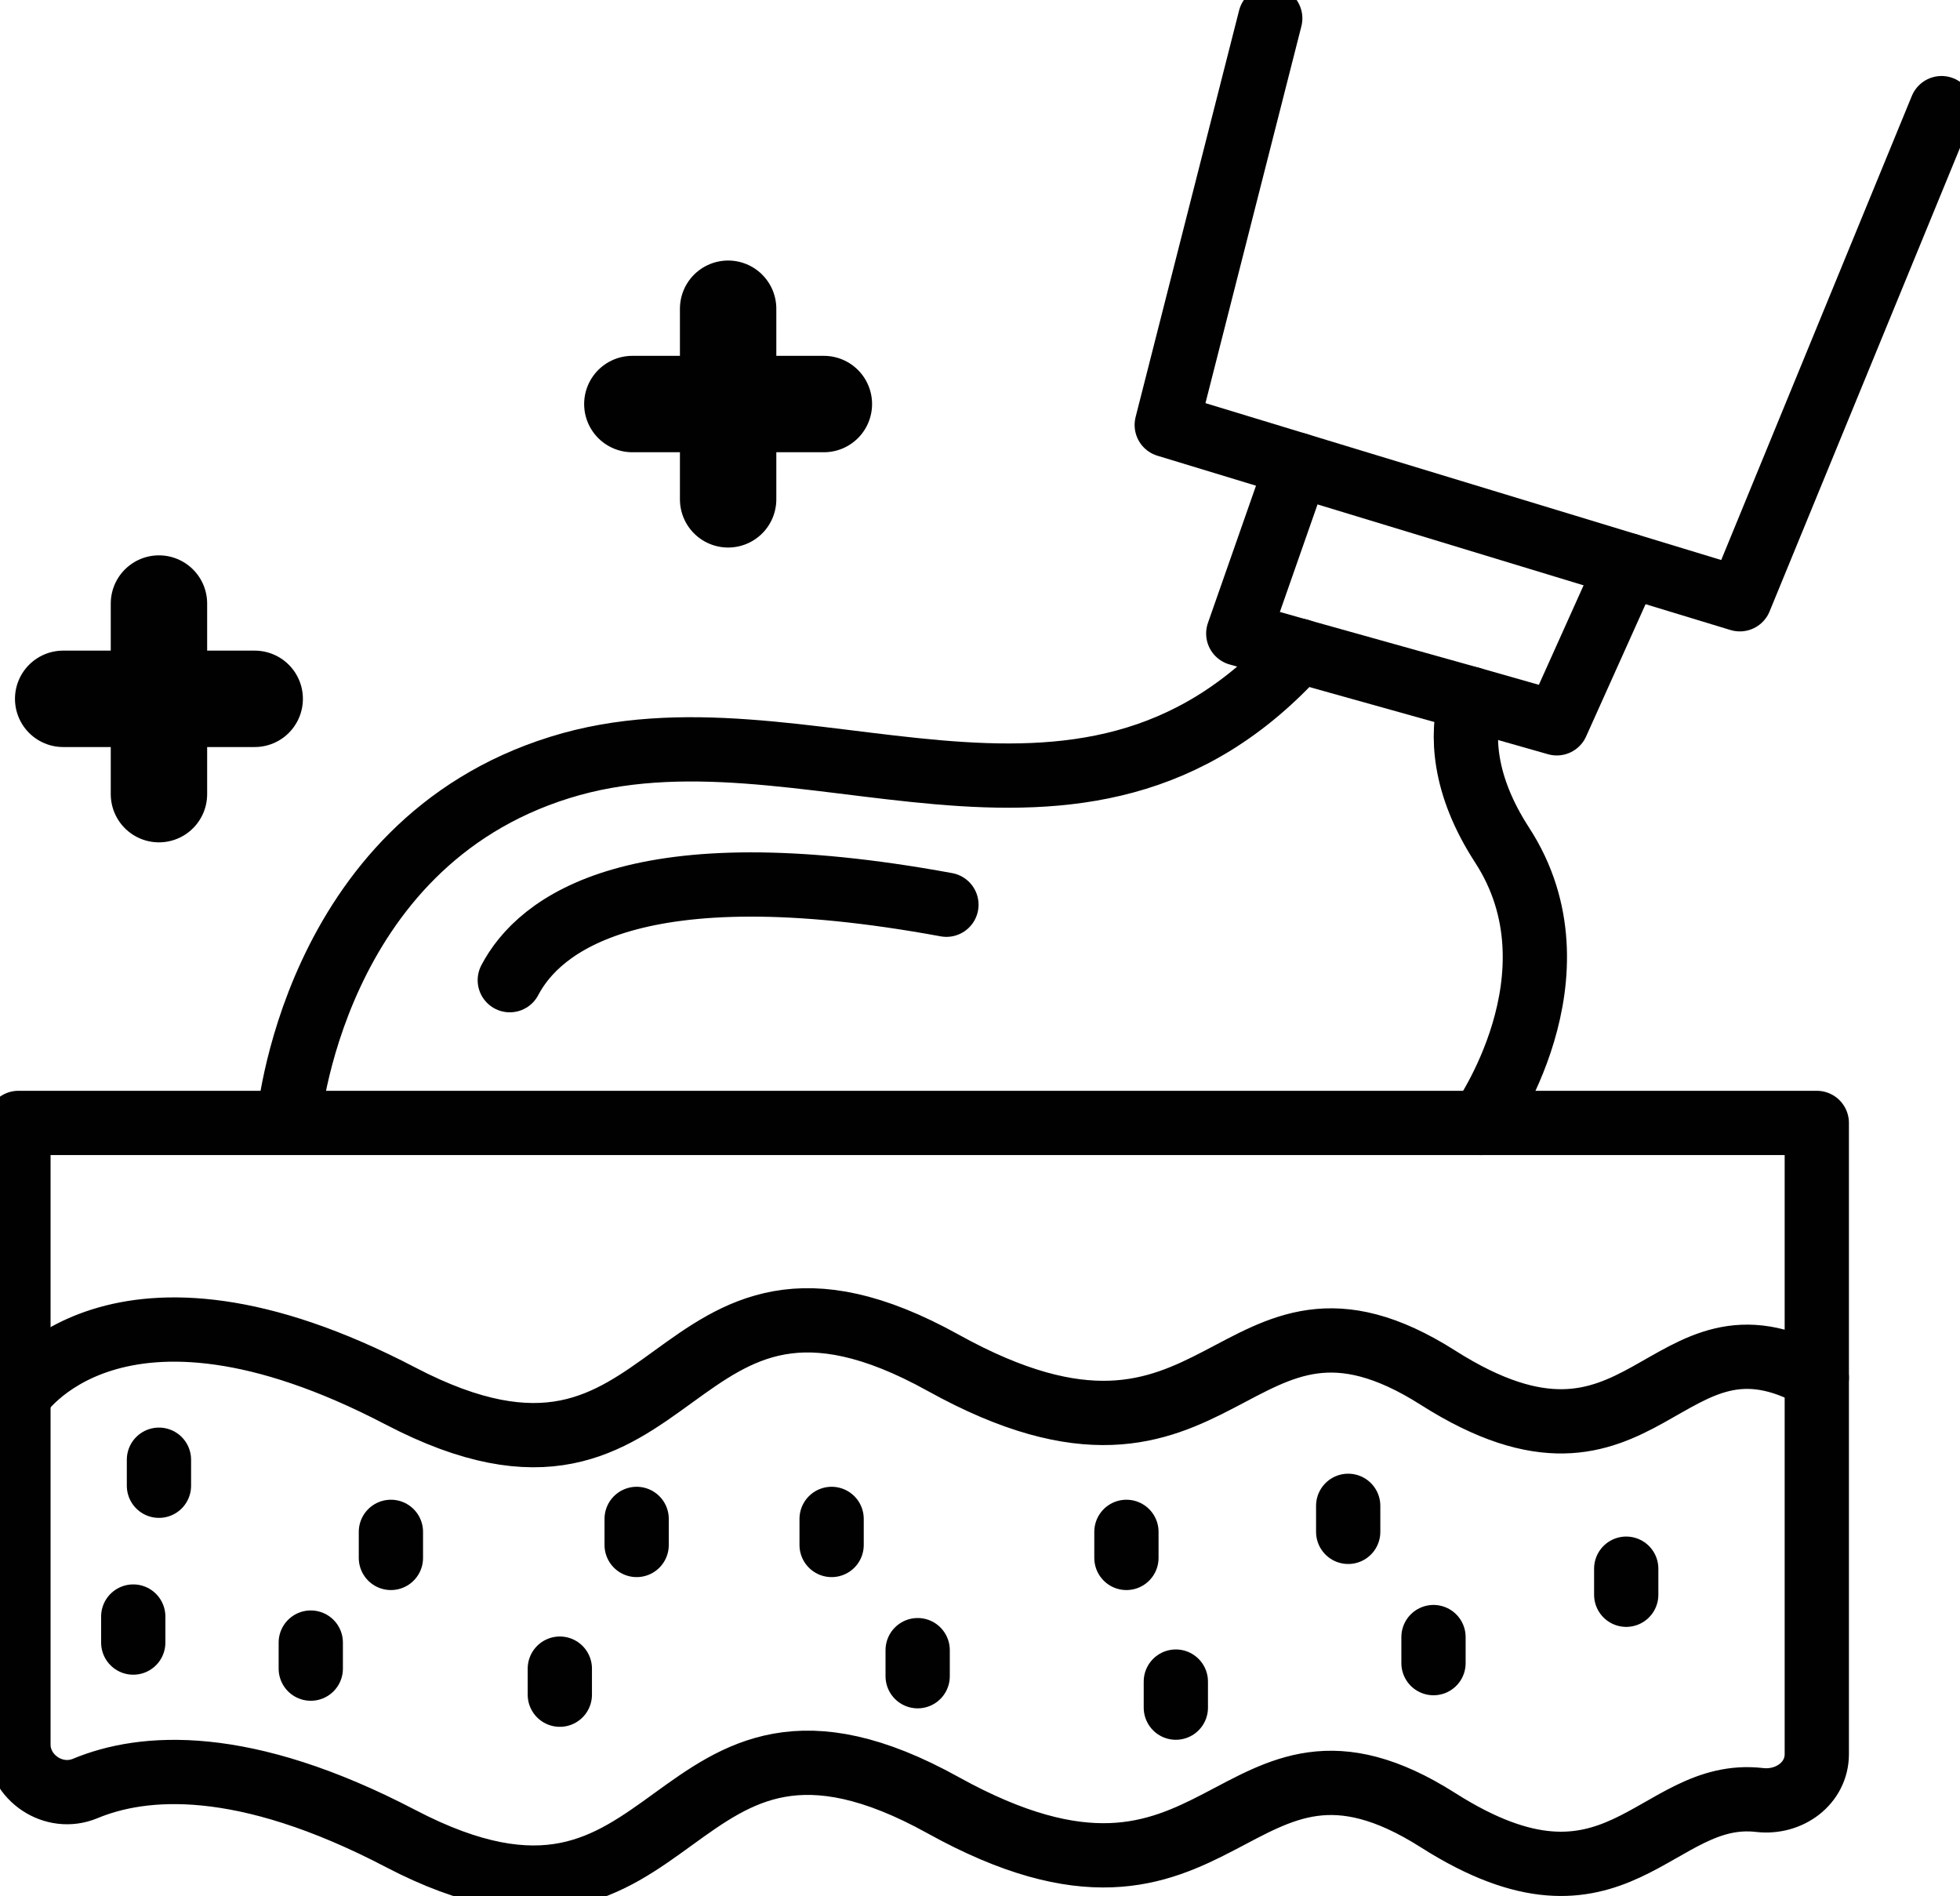
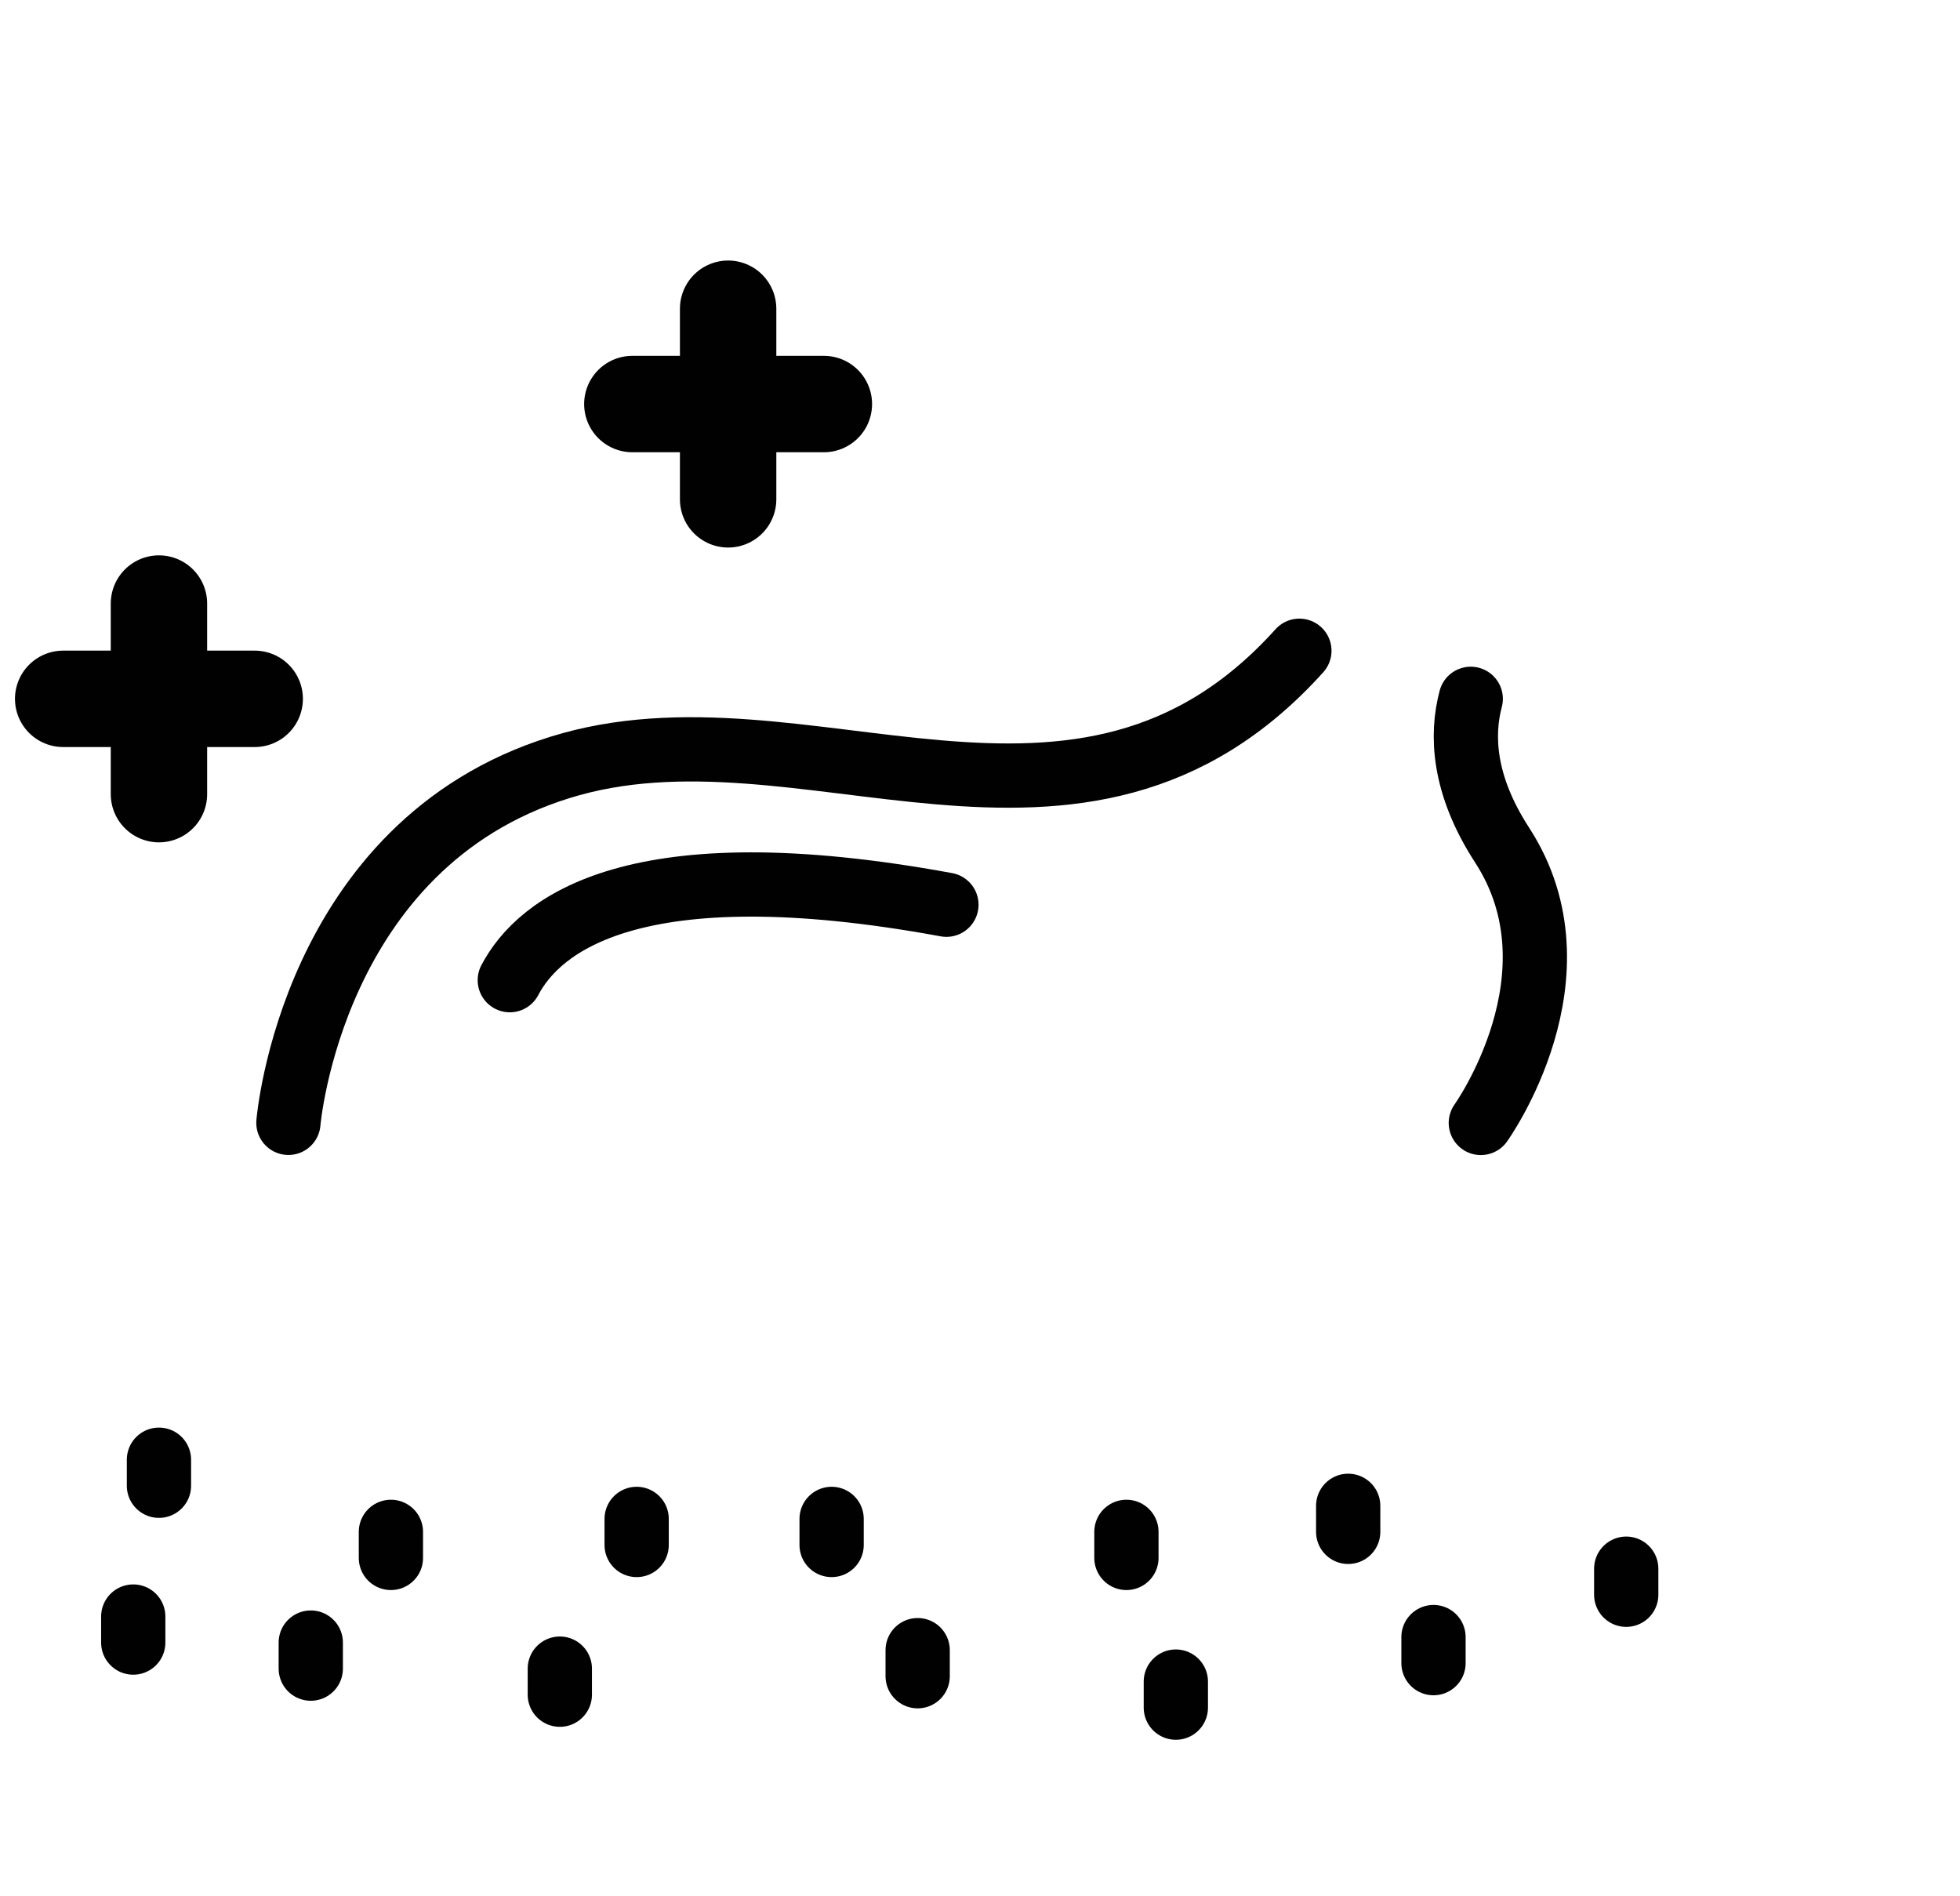
<svg xmlns="http://www.w3.org/2000/svg" width="61" height="59" viewBox="0 0 61 59" fill="none">
  <g clip-path="url(#clip0_8399_11591)">
-     <path d="M0.574 43.443C0.574 43.443 3.546 38.784 12.468 43.443C21.39 48.102 20.541 37.52 29.356 42.408C38.171 47.295 38.278 38.757 44.755 42.872C51.232 46.987 51.764 40.173 56.543 42.872" stroke="#010101" stroke-width="2" stroke-linecap="round" stroke-linejoin="round" />
-     <path d="M0.574 54.288V34.943H56.543V54.585C56.543 55.483 55.697 56.119 54.764 56.012C51.5 55.631 50.329 60.184 44.755 56.64C38.278 52.525 38.171 61.059 29.356 56.176C20.541 51.288 21.39 61.87 12.468 57.211C7.564 54.649 4.453 54.904 2.651 55.654C1.668 56.062 0.574 55.312 0.574 54.288Z" stroke="#010101" stroke-width="2" stroke-linecap="round" stroke-linejoin="round" />
    <path d="M4.947 45.423V46.233" stroke="#010101" stroke-width="2" stroke-linecap="round" stroke-linejoin="round" />
    <path d="M9.672 51.113V51.924" stroke="#010101" stroke-width="2" stroke-linecap="round" stroke-linejoin="round" />
    <path d="M12.166 47.668V48.479" stroke="#010101" stroke-width="2" stroke-linecap="round" stroke-linejoin="round" />
    <path d="M19.814 47.265V48.076" stroke="#010101" stroke-width="2" stroke-linecap="round" stroke-linejoin="round" />
    <path d="M25.882 47.265V48.076" stroke="#010101" stroke-width="2" stroke-linecap="round" stroke-linejoin="round" />
    <path d="M17.423 51.924V52.735" stroke="#010101" stroke-width="2" stroke-linecap="round" stroke-linejoin="round" />
    <path d="M28.56 51.349V52.16" stroke="#010101" stroke-width="2" stroke-linecap="round" stroke-linejoin="round" />
    <path d="M35.057 47.668V48.479" stroke="#010101" stroke-width="2" stroke-linecap="round" stroke-linejoin="round" />
    <path d="M36.595 52.327V53.138" stroke="#010101" stroke-width="2" stroke-linecap="round" stroke-linejoin="round" />
    <path d="M41.959 46.858V47.668" stroke="#010101" stroke-width="2" stroke-linecap="round" stroke-linejoin="round" />
    <path d="M44.614 50.942V51.753" stroke="#010101" stroke-width="2" stroke-linecap="round" stroke-linejoin="round" />
    <path d="M50.612 48.814V49.625" stroke="#010101" stroke-width="2" stroke-linecap="round" stroke-linejoin="round" />
    <path d="M4.147 50.303V51.113" stroke="#010101" stroke-width="2" stroke-linecap="round" stroke-linejoin="round" />
    <path d="M8.976 34.94C8.976 34.94 9.687 26.288 17.423 23.882C24.991 21.514 33.584 27.86 40.44 20.25" stroke="#010101" stroke-width="2" stroke-linecap="round" stroke-linejoin="round" />
    <path d="M45.773 21.746C45.475 22.865 45.528 24.411 46.745 26.291C49.385 30.345 46.087 34.943 46.087 34.943" stroke="#010101" stroke-width="2" stroke-linecap="round" stroke-linejoin="round" />
    <path d="M15.866 30.501C16.773 28.773 19.741 26.367 29.455 28.153" stroke="#010101" stroke-width="2" stroke-linecap="round" stroke-linejoin="round" />
-     <path d="M40.378 14.461L38.538 19.714L40.44 20.254L45.773 21.746L48.451 22.508L50.662 17.59" stroke="#010101" stroke-width="2" stroke-linecap="round" stroke-linejoin="round" />
-     <path d="M39.533 0.571L36.312 13.224L54.148 18.648L60.426 3.365" stroke="#010101" stroke-width="2" stroke-linecap="round" stroke-linejoin="round" />
    <path d="M4.947 18.781V24.712" stroke="#010101" stroke-width="3" stroke-linecap="round" stroke-linejoin="round" />
    <path d="M7.927 21.746H1.966" stroke="#010101" stroke-width="3" stroke-linecap="round" stroke-linejoin="round" />
    <path d="M22.661 9.607V15.538" stroke="#010101" stroke-width="3" stroke-linecap="round" stroke-linejoin="round" />
    <path d="M25.641 12.573H19.68" stroke="#010101" stroke-width="3" stroke-linecap="round" stroke-linejoin="round" />
  </g>
  <defs>
    <clipPath id="clip0_8399_11591">
      <rect width="61" height="59" fill="white" />
    </clipPath>
  </defs>
</svg>